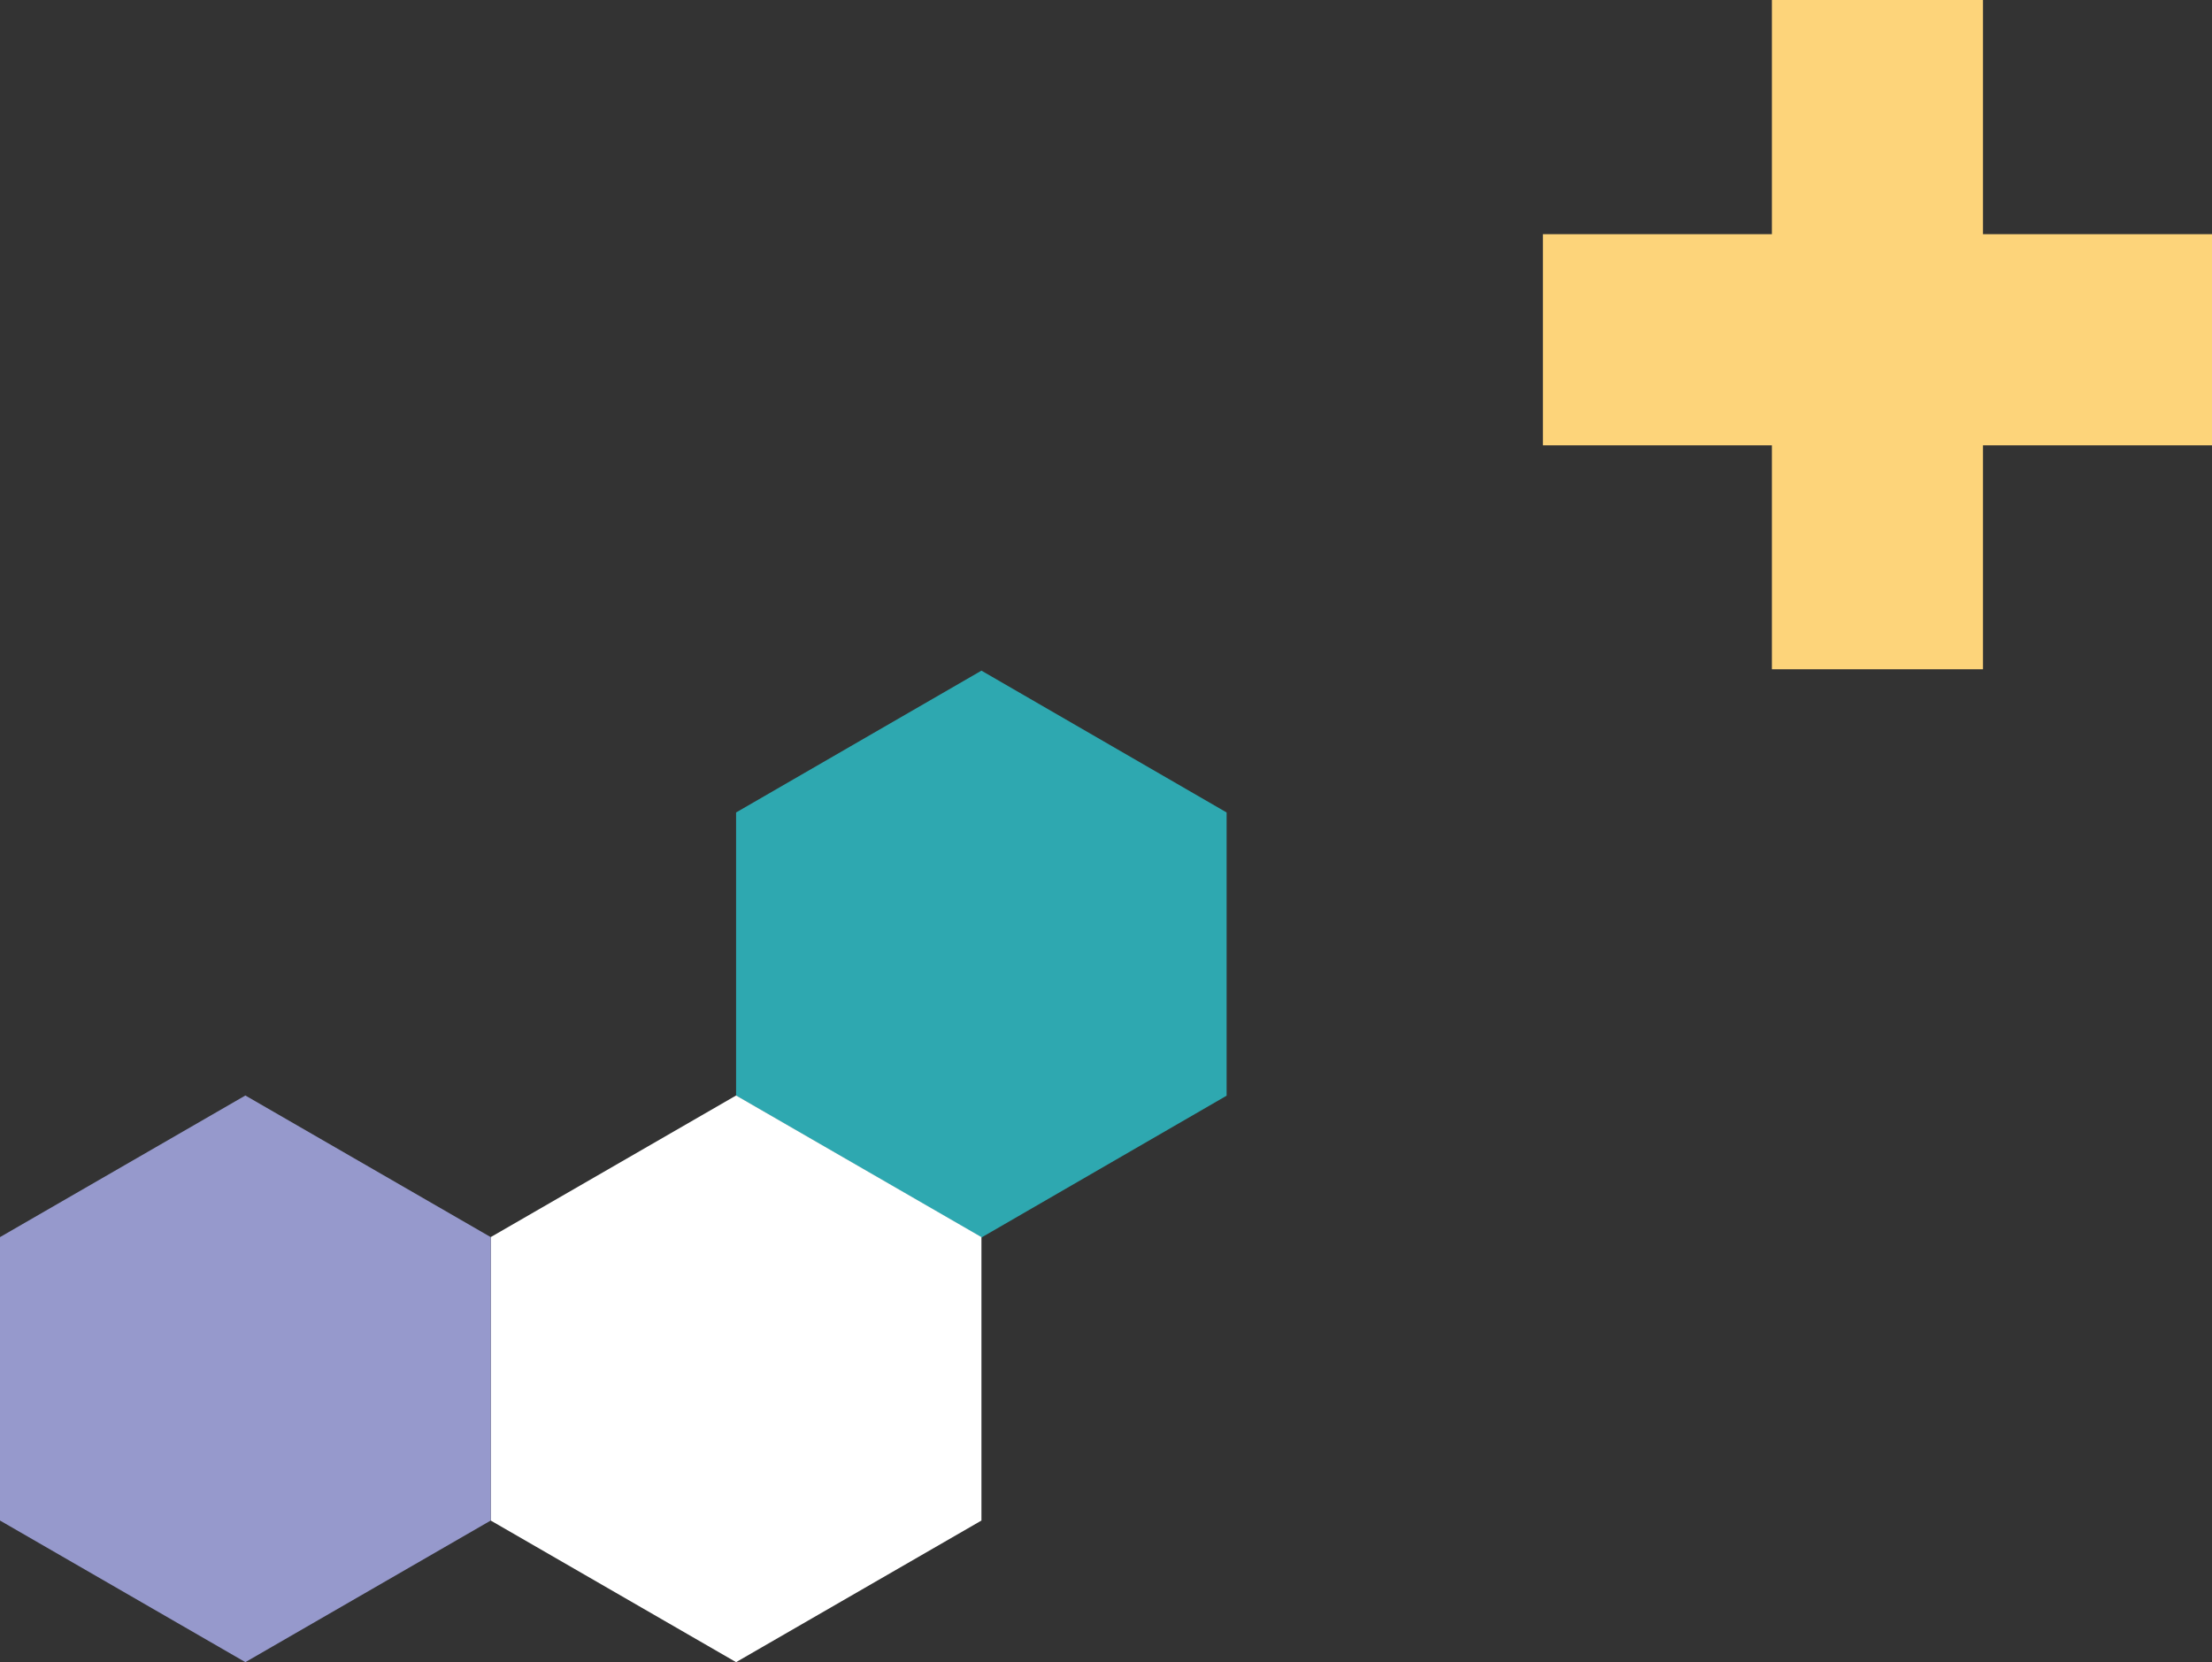
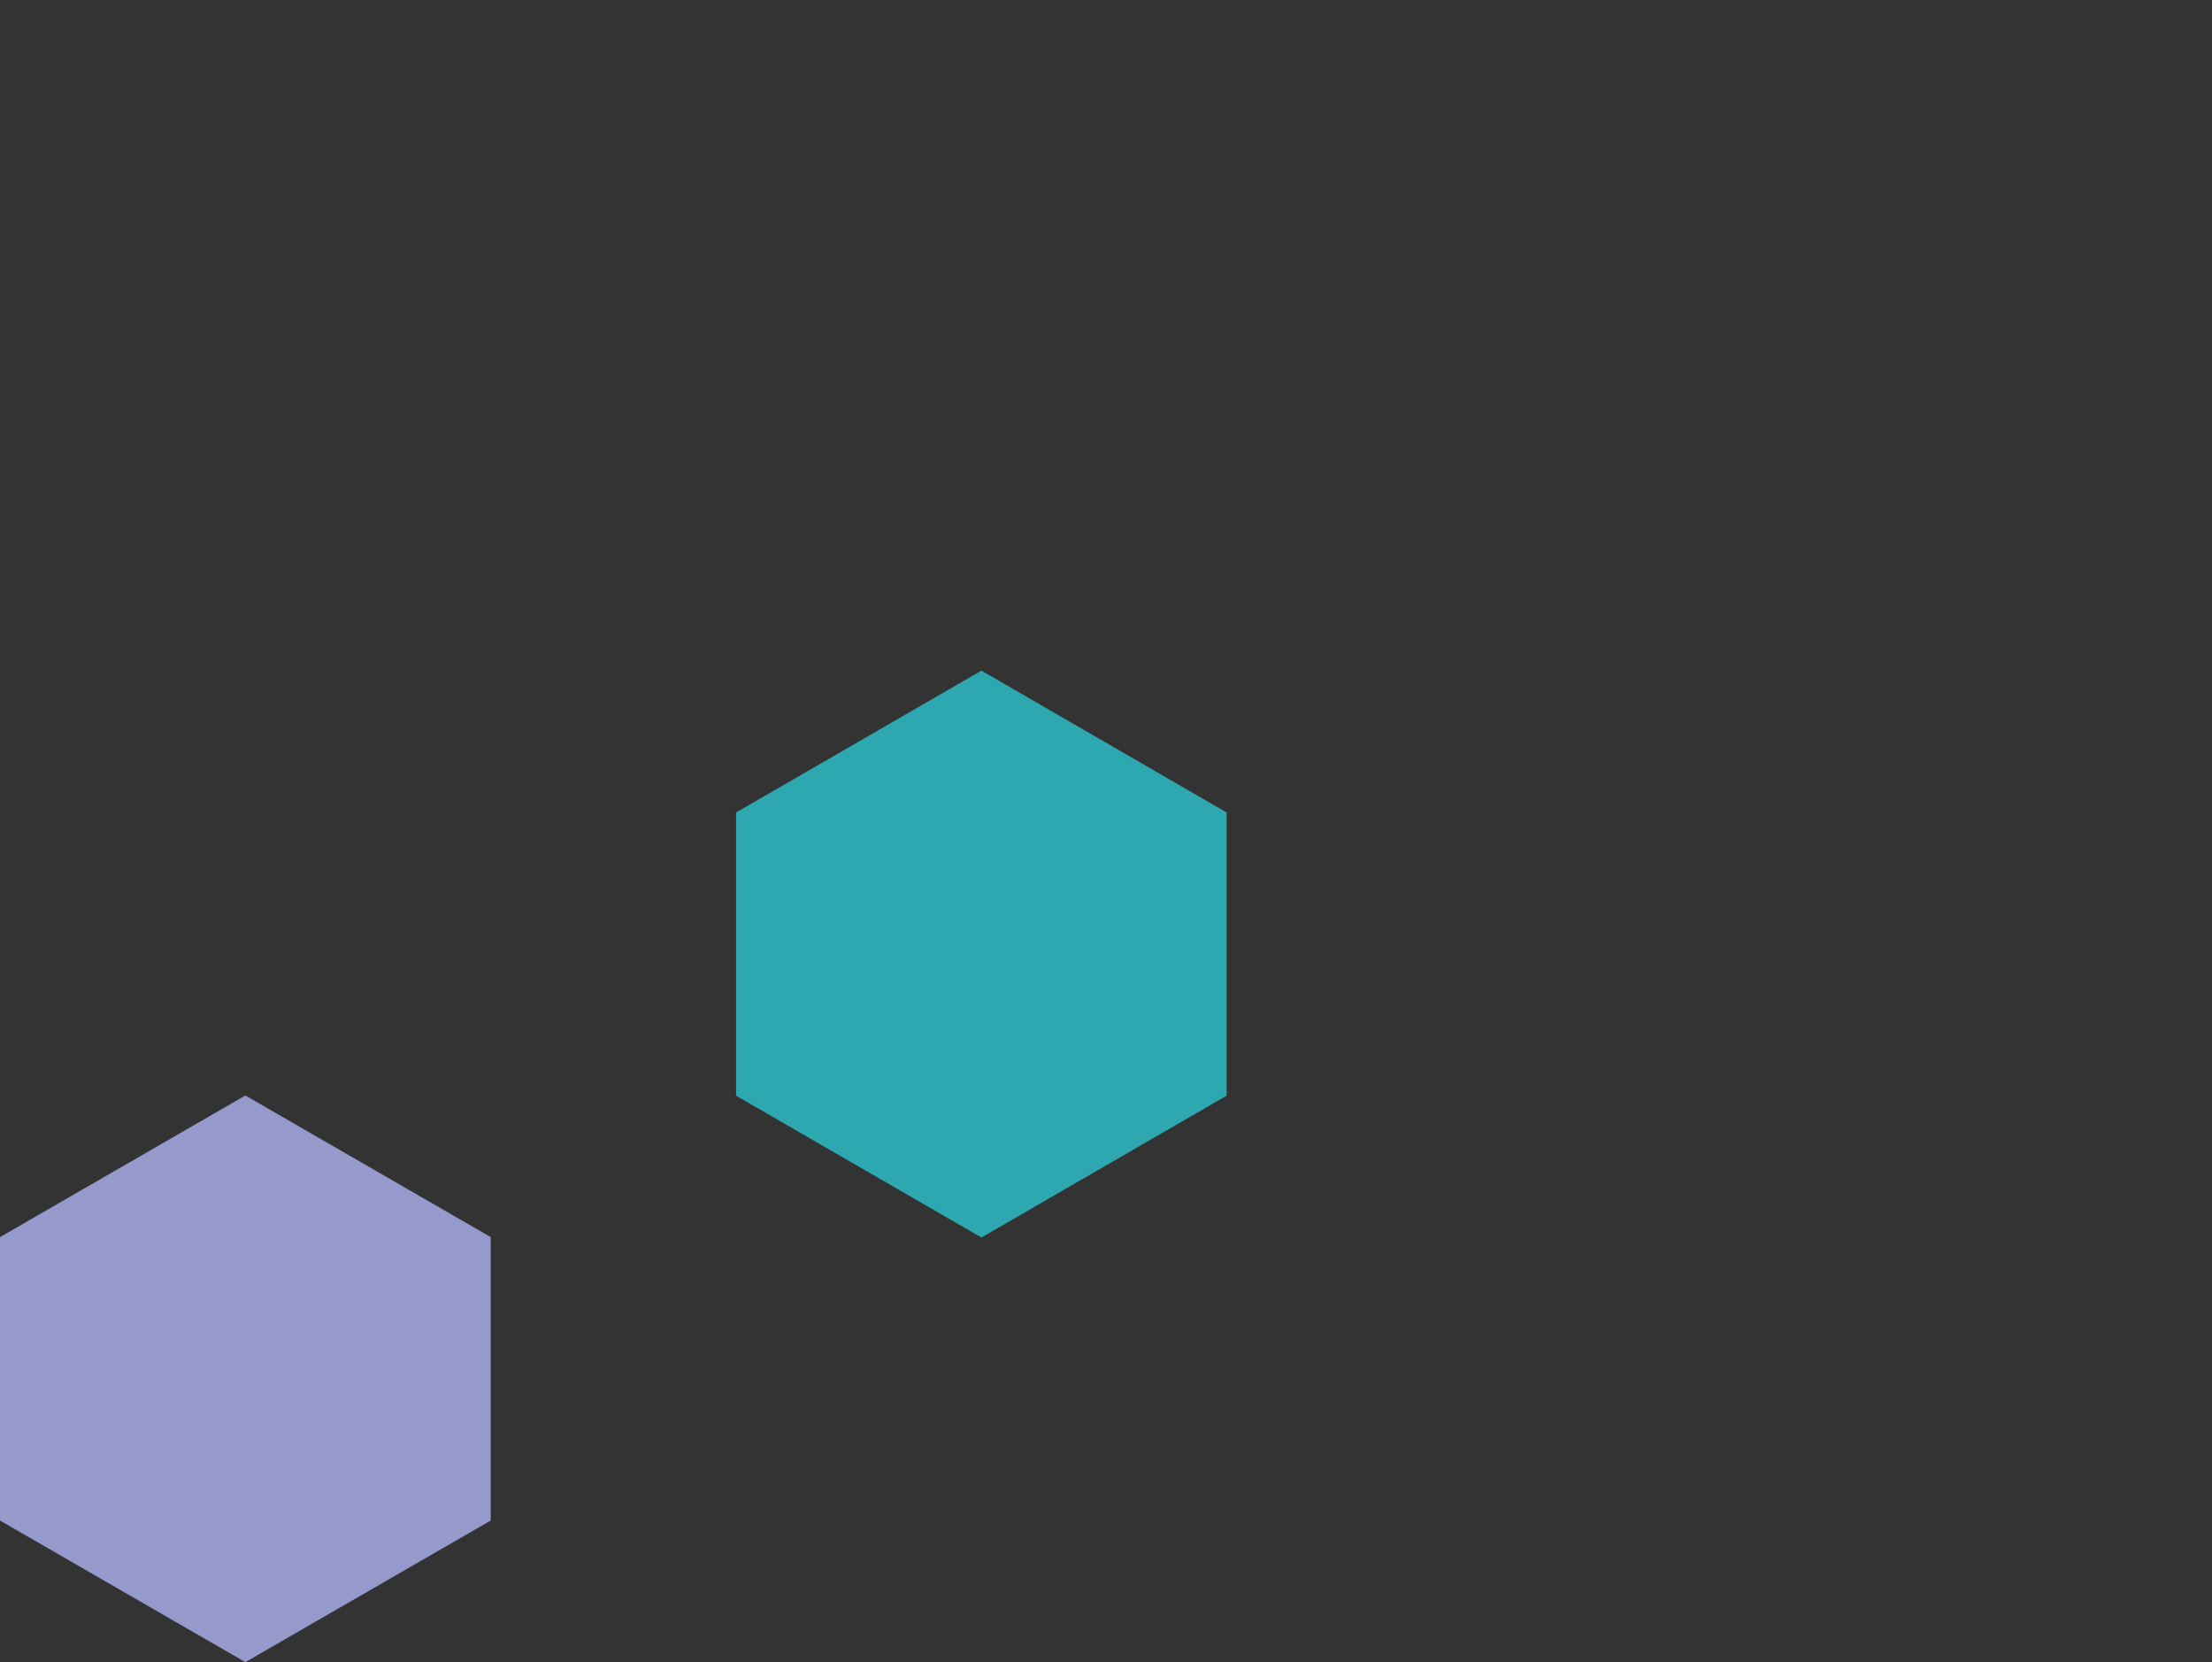
<svg xmlns="http://www.w3.org/2000/svg" id="Layer_1" data-name="Layer 1" width="112.33" height="84.39" viewBox="0 0 112.33 84.39">
  <rect x="0" y="0" width="112.33" height="84.39" fill="#333333" stroke="none" />
  <defs>
    <clipPath id="clip-path">
      <rect width="112.33" height="84.39" fill="none" />
    </clipPath>
  </defs>
  <g clip-path="url(#clip-path)">
    <g>
      <path d="M37.38,41.25V55.63l12.46,7.2,12.45-7.2V41.25l-12.45-7.2Z" fill="#2ea8b0" />
-       <path d="M24.92,62.81V77.2l12.46,7.19L49.84,77.2V62.81L37.38,55.62Z" fill="#fff" />
      <path d="M0,62.81V77.2l12.46,7.19L24.92,77.2V62.81L12.46,55.62Z" fill="#9699cc" />
-       <polygon points="112.33 11.89 100.7 11.89 100.7 0 89.98 0 89.98 11.89 78.35 11.89 78.35 22.61 89.98 22.61 89.98 33.98 100.7 33.98 100.7 22.61 112.33 22.61 112.33 11.89" fill="#fdd47a" />
    </g>
  </g>
</svg>